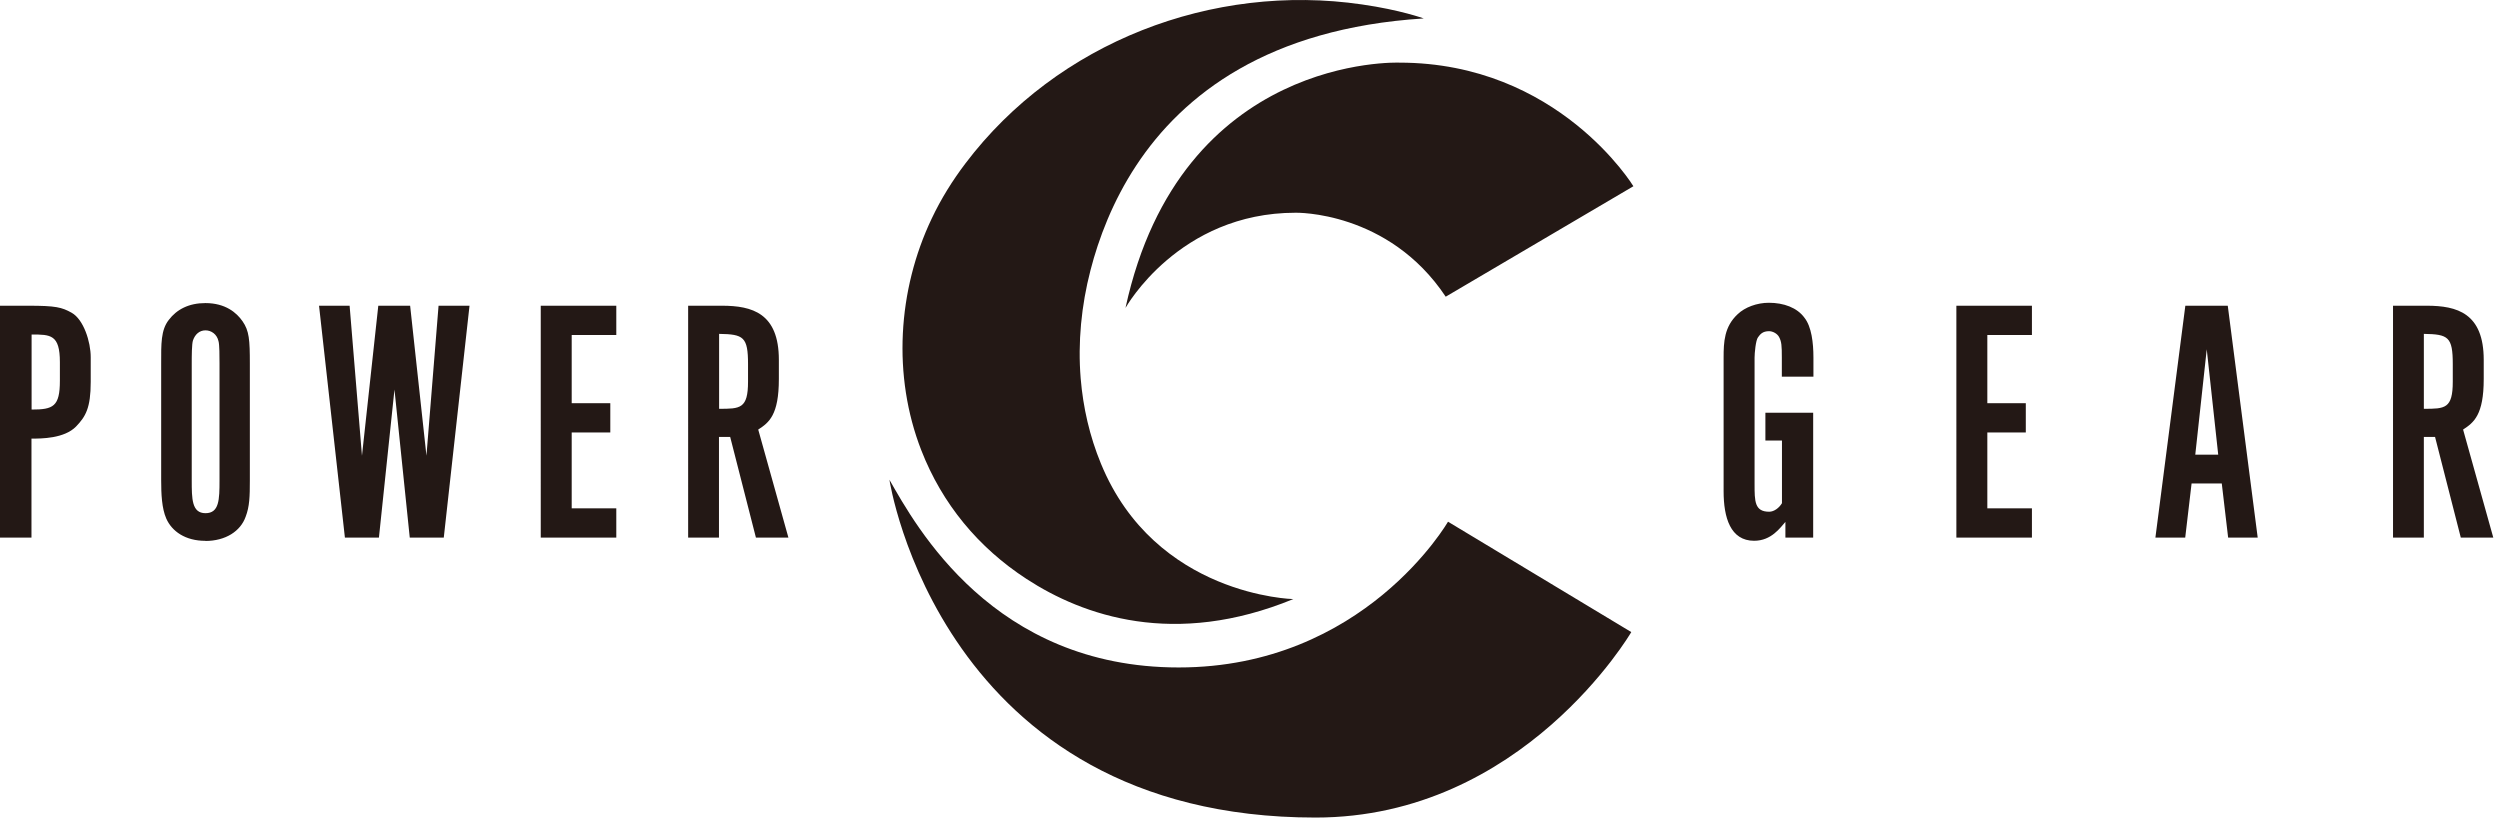
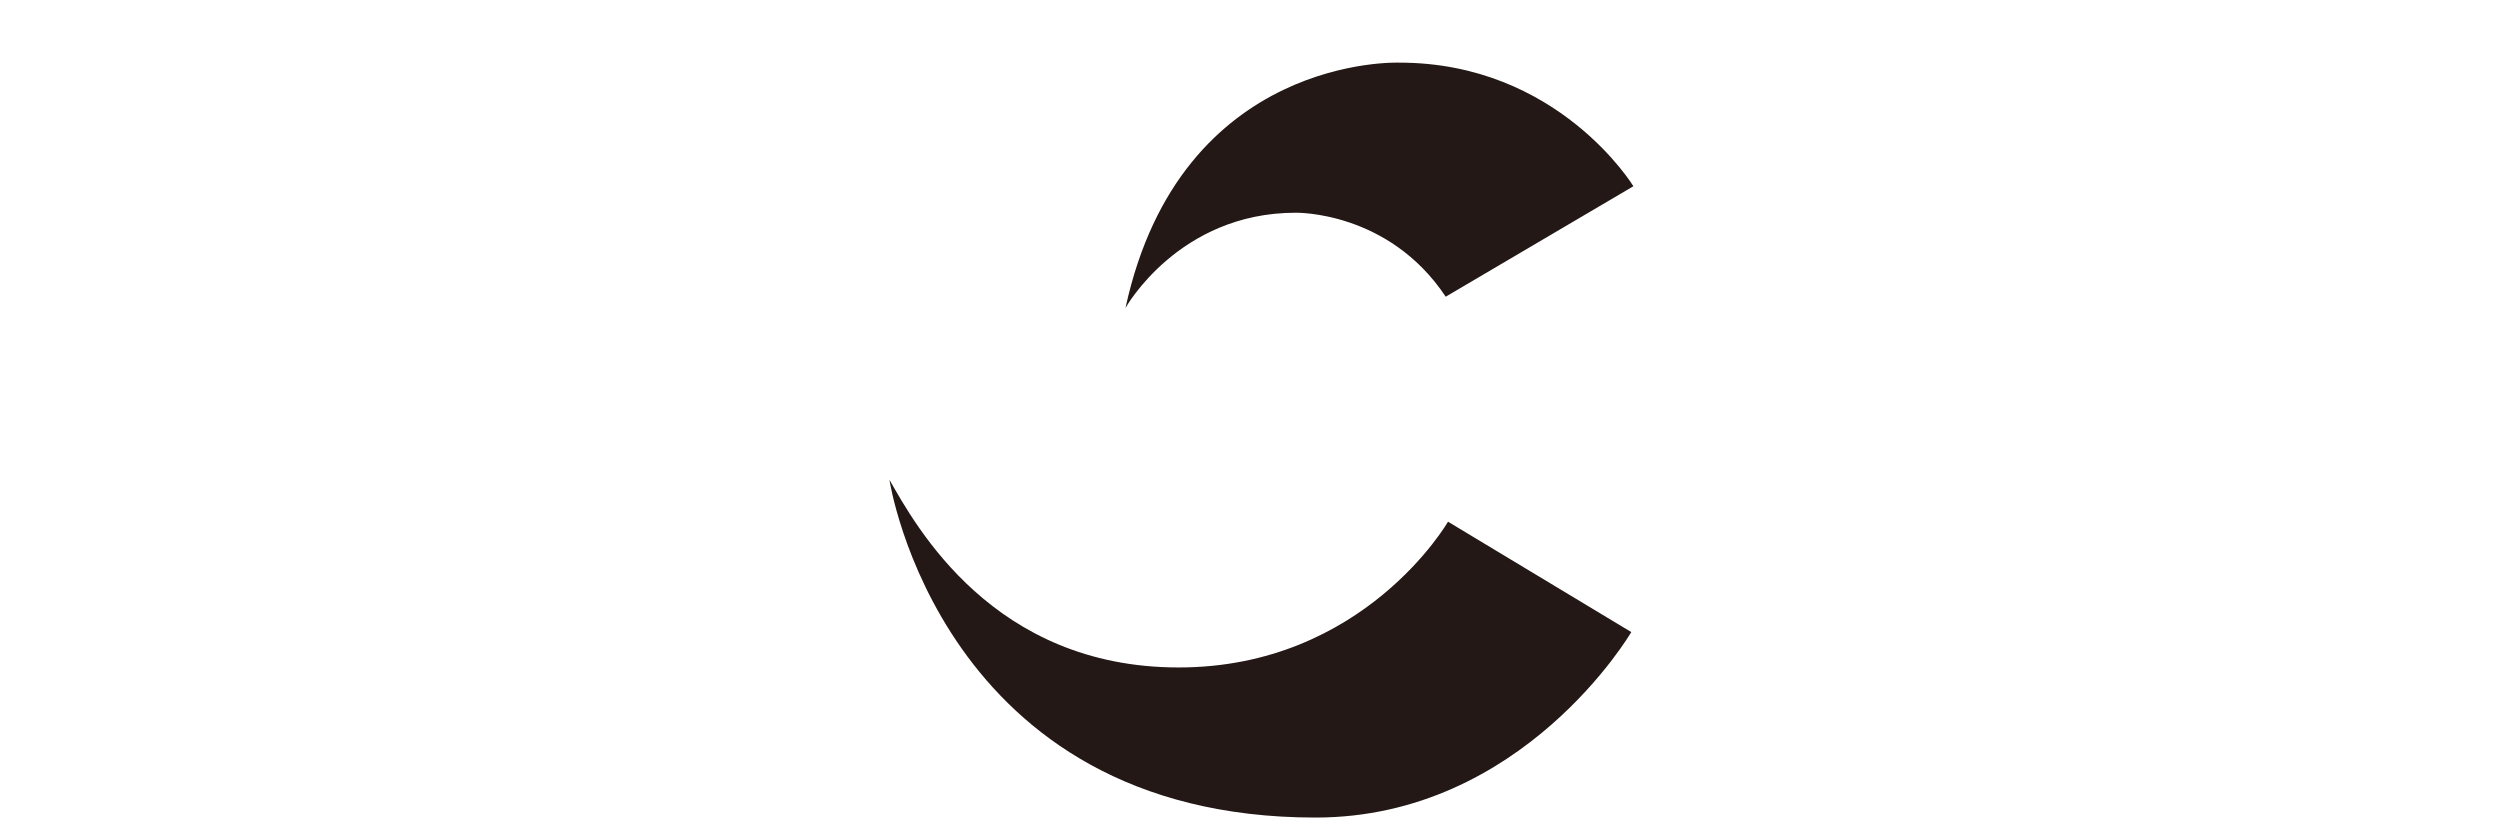
<svg xmlns="http://www.w3.org/2000/svg" width="285" height="94" fill="none">
-   <path d="M0 61.288V34.852h3.224c3.123 0 3.82.174 4.939.799 1.38.77 2.179 3.34 2.179 5.054v2.833c0 2.977-.581 3.95-1.67 5.084-1.352 1.38-3.951 1.38-5.084 1.38v11.286H0zM3.602 38.12v8.57c2.47 0 3.225-.334 3.225-3.297v-2.107c0-3.152-1.06-3.152-3.225-3.152v-.014zm19.811 23.535c-2.295 0-3.82-1.09-4.46-2.542-.508-1.162-.58-2.789-.58-4.357v-13.32c0-2.223-.044-3.806.87-4.968.901-1.191 2.281-1.917 4.17-1.917 2.28 0 3.558 1.09 4.24 2.077.756 1.09.829 2.106.829 4.822v13.32c0 1.816-.03 2.978-.48 4.14-.58 1.641-2.28 2.76-4.604 2.76l.015-.015zm-1.555-6.9c0 2.107 0 3.748 1.569 3.748s1.598-1.554 1.598-3.747v-13.32c0-.755 0-2.179-.116-2.542-.175-.799-.828-1.235-1.482-1.235-.697 0-1.191.465-1.423 1.133-.146.392-.146 1.845-.146 2.644v13.32zm17.461 6.533L36.37 34.852h3.486l1.409 17.096 1.86-17.096h3.63l1.86 17.096 1.38-17.096h3.529L50.59 61.288h-3.878l-1.743-16.879-1.772 16.879h-3.878zm22.326 0V34.852h8.613v3.34h-5.084v7.772h4.401v3.34h-4.401v8.643h5.084v3.34h-8.613zm16.803 0V34.852h3.85c3.442 0 6.492.842 6.492 6.173v2.179c0 4.11-1.119 4.967-2.353 5.766l3.442 12.318h-3.704l-2.934-11.475h-1.278v11.475h-3.515zm3.53-23.212v8.527c2.396 0 3.297 0 3.297-3.094v-1.99c0-3.123-.509-3.414-3.297-3.457v.014zm117.999 23.573c-2.716 0-3.486-2.658-3.486-5.636V40.761c0-1.772.073-3.515 1.598-4.938.828-.799 2.208-1.307 3.559-1.307 1.699 0 3.224.552 4.066 1.714.799 1.016 1.017 2.832 1.017 4.532v2.178h-3.602v-2.178c0-1.351-.029-1.816-.32-2.354-.217-.392-.726-.653-1.132-.653-.756 0-1.017.363-1.264.697-.262.334-.392 1.816-.392 2.324v14.41c0 1.96 0 3.151 1.67 3.151.552 0 1.133-.436 1.453-.973v-7.146h-1.889V47.05h5.447v14.235h-3.166v-1.787c-.581.654-1.598 2.15-3.559 2.15zm23.049-.361V34.852h8.614v3.34h-5.084v7.772h4.386v3.34h-4.386v8.643h5.084v3.34h-8.614zm22.689 0l3.413-26.436h4.837l3.413 26.436h-3.37l-.726-6.173h-3.442l-.726 6.173h-3.399zm5.853-21.469l-1.307 12.013h2.615l-1.308-12.013zm21.236 21.469V34.852h3.849c3.442 0 6.492.842 6.492 6.173v2.179c0 4.11-1.133 4.967-2.353 5.766l3.443 12.318h-3.704l-2.934-11.475h-1.278v11.475h-3.53.015zm3.515-23.212v8.527c2.396 0 3.297 0 3.297-3.094v-1.99c0-3.123-.509-3.414-3.297-3.457v.014zM162.312 2.103s-2.687-.973-7.044-1.597c-17.052-2.484-34.729 4.284-45.201 18.113-1.496 1.975-2.789 4.052-3.849 6.29-3.893 8.177-4.488 17.953-1.191 26.42 2.382 6.116 6.507 11.098 11.997 14.671 6.464 4.213 16.864 7.859 30.415 2.295 0 0-15.716-.334-21.932-15.44-1.293-3.137-2.034-6.406-2.31-9.717-.334-4.111.073-8.294 1.119-12.333.929-3.602 2.513-7.843 5.214-11.94 5.331-8.09 15.062-15.643 32.753-16.762h.029z" fill="#231815" />
  <path d="M128.326 35.073s6.042-10.821 19.376-10.821c0 0 10.574-.247 17.11 9.572l21.395-12.593s-8.555-14.09-26.682-14.09c0 0-24.91-1.002-31.213 27.932h.014zm57.634 36.995s-12.332 21.134-35.993 21.134c-42.775 0-48.571-38.507-48.571-38.507 3.022 5.288 11.824 21.396 32.972 21.396 21.148 0 30.705-16.617 30.705-16.617l20.887 12.58v.014z" fill="#231815" />
</svg>